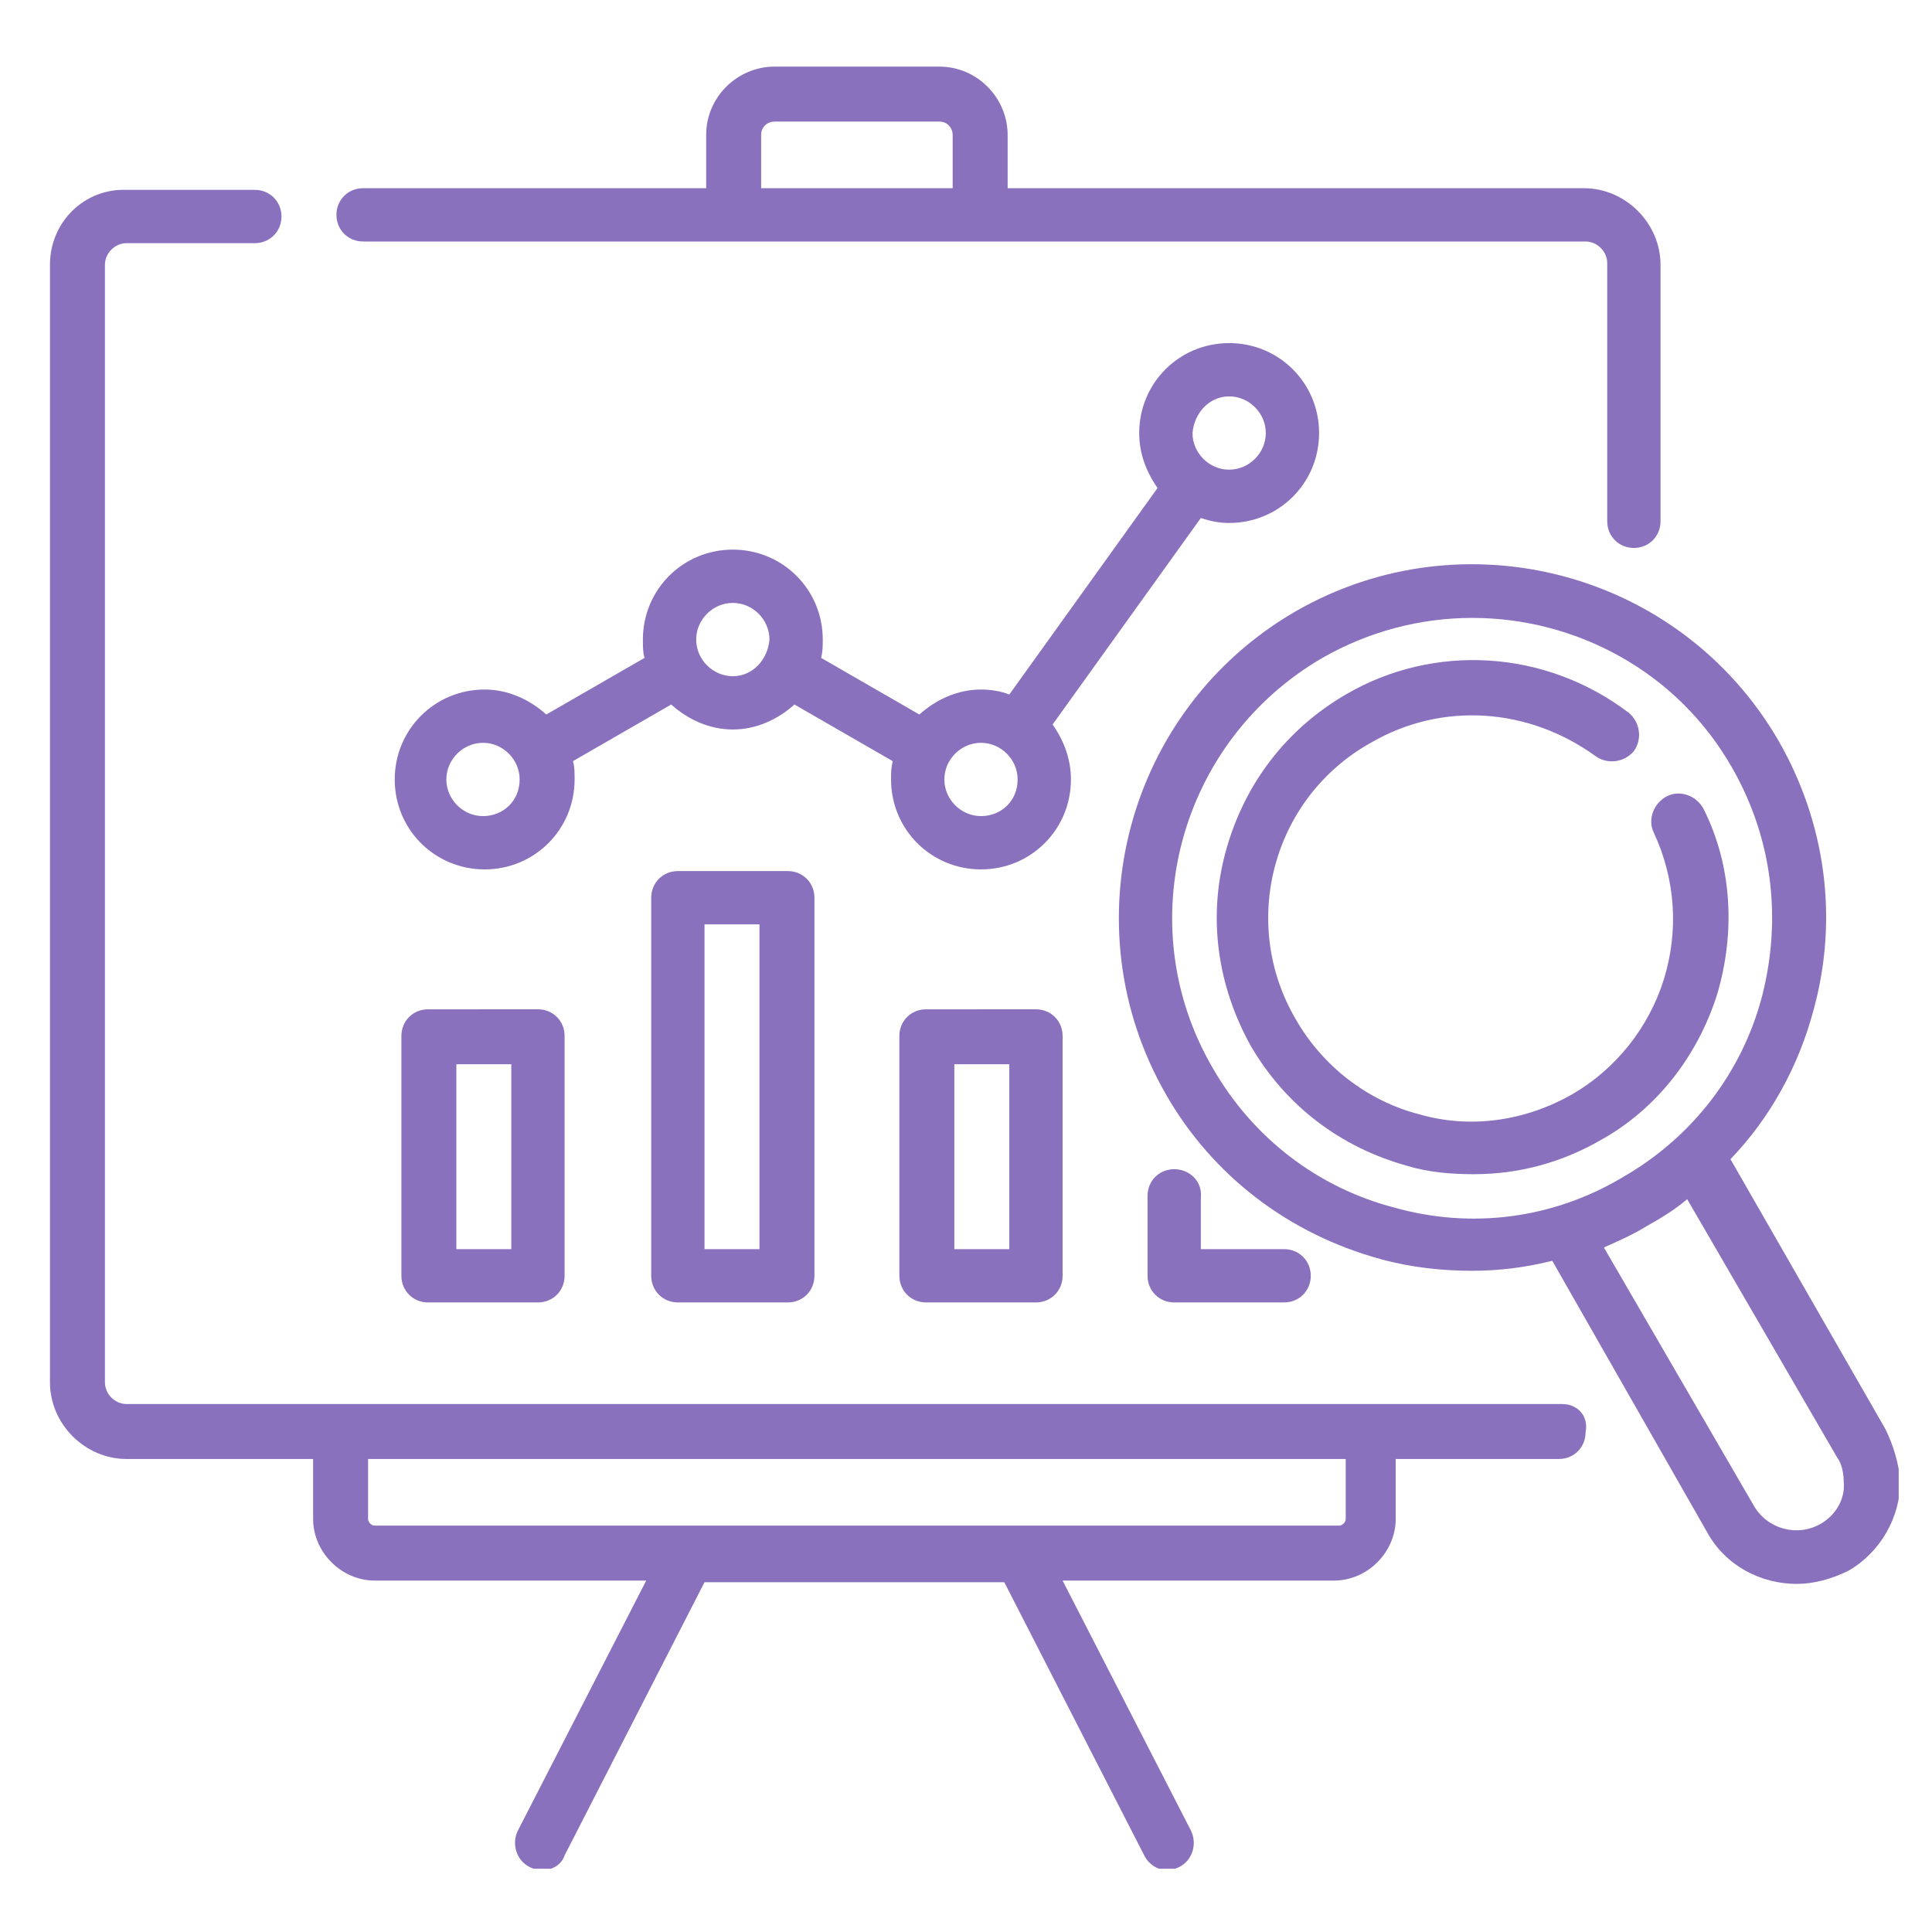
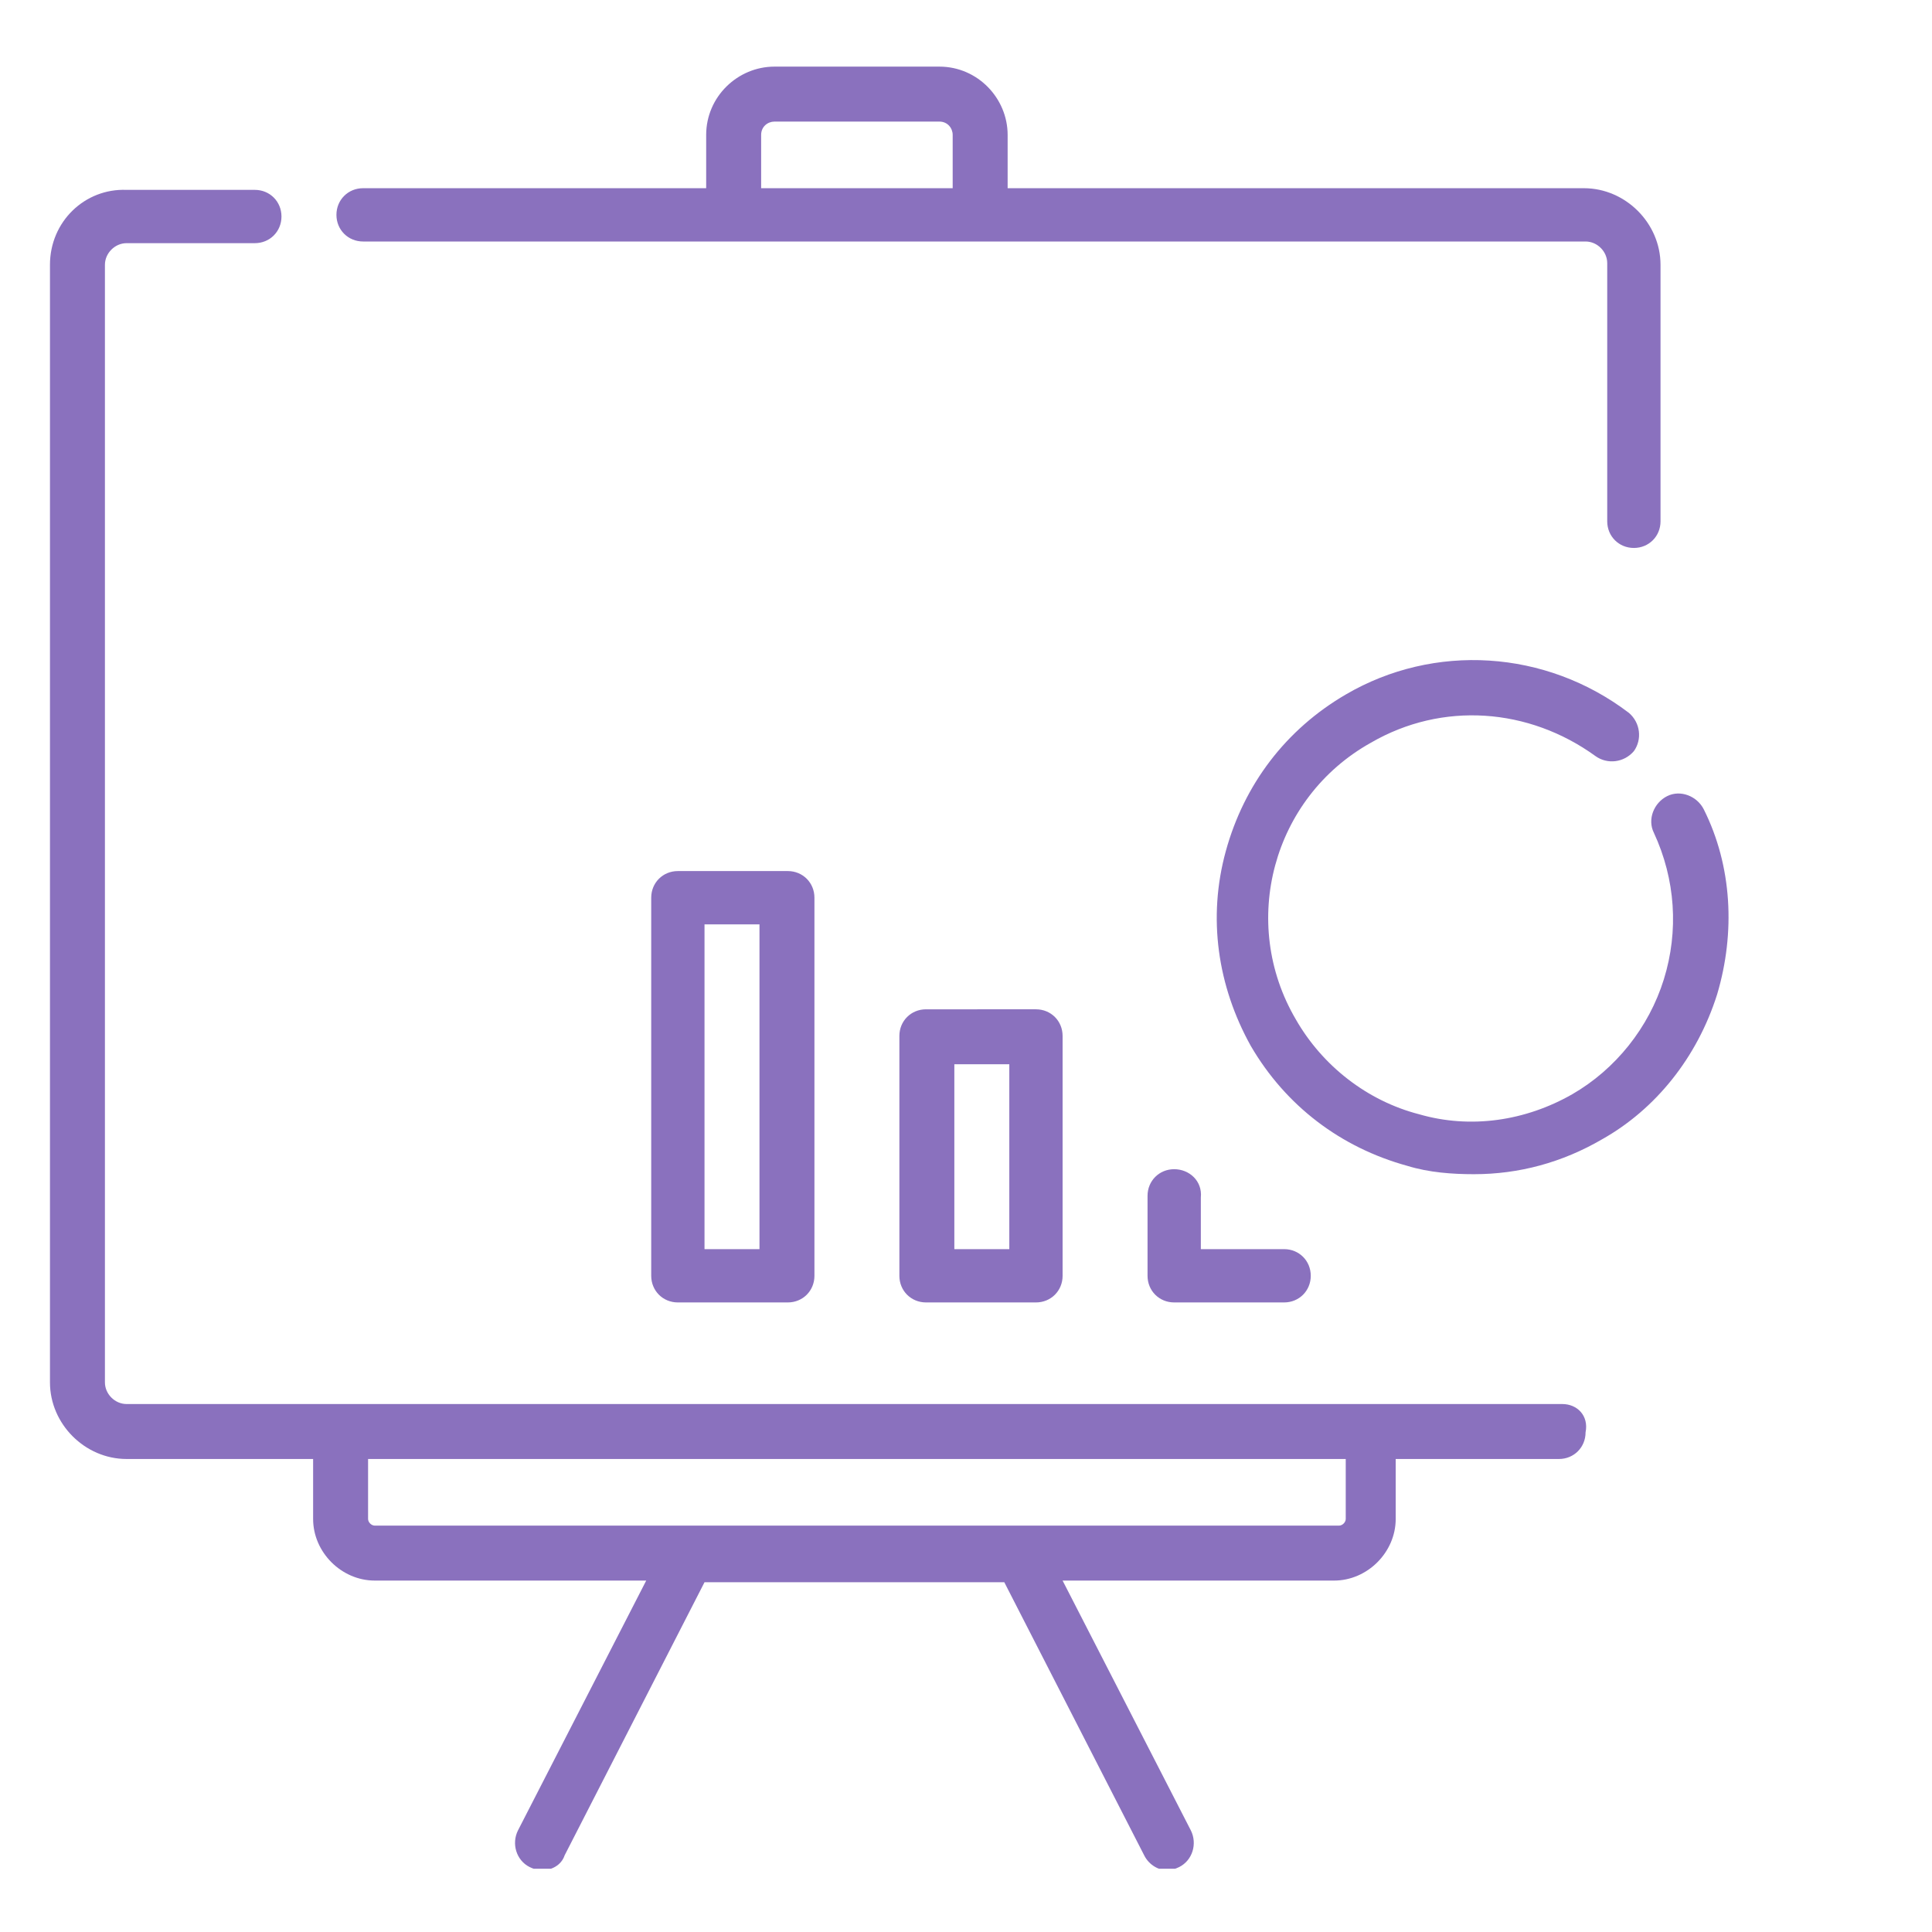
<svg xmlns="http://www.w3.org/2000/svg" xmlns:xlink="http://www.w3.org/1999/xlink" version="1.1" id="Capa_1" x="0px" y="0px" viewBox="0 0 116 116" style="enable-background:new 0 0 116 116;" xml:space="preserve">
  <style type="text/css"> .st0{clip-path:url(#SVGID_2_);} .st1{fill:#8A71BE;} </style>
  <g>
    <defs>
      <rect id="SVGID_1_" x="3" y="4" width="111" height="108.2" />
    </defs>
    <clipPath id="SVGID_2_">
      <use xlink:href="#SVGID_1_" style="overflow:visible;" />
    </clipPath>
    <g class="st0">
-       <path class="st1" d="M58.9,49c-1.2,0-2.2-1-2.2-2.2c0-1.2,1-2.2,2.2-2.2s2.2,1,2.2,2.2C61.1,48.1,60.1,49,58.9,49z M44,40.6 c-1.2,0-2.2-1-2.2-2.2s1-2.2,2.2-2.2c1.2,0,2.2,1,2.2,2.2C46.1,39.6,45.2,40.6,44,40.6z M29,49c-1.2,0-2.2-1-2.2-2.2 c0-1.2,1-2.2,2.2-2.2c1.2,0,2.2,1,2.2,2.2C31.2,48.1,30.2,49,29,49z M73.8,23.8c1.2,0,2.2,1,2.2,2.2c0,1.2-1,2.2-2.2,2.2 c-1.2,0-2.2-1-2.2-2.2C71.7,24.8,72.6,23.8,73.8,23.8z M73.8,31.4c3,0,5.4-2.4,5.4-5.4s-2.4-5.4-5.4-5.4S68.4,23,68.4,26 c0,1.2,0.4,2.3,1.1,3.3l-8.9,12.4c-0.5-0.2-1.1-0.3-1.7-0.3c-1.4,0-2.7,0.6-3.7,1.5l-5.9-3.4c0.1-0.4,0.1-0.7,0.1-1.1 c0-3-2.4-5.4-5.4-5.4s-5.4,2.4-5.4,5.4c0,0.4,0,0.8,0.1,1.1l-5.9,3.4c-1-0.9-2.3-1.5-3.7-1.5c-3,0-5.4,2.4-5.4,5.4 s2.4,5.4,5.4,5.4s5.4-2.4,5.4-5.4c0-0.4,0-0.8-0.1-1.1l5.9-3.4c1,0.9,2.3,1.5,3.7,1.5c1.4,0,2.7-0.6,3.7-1.5l5.9,3.4 c-0.1,0.4-0.1,0.7-0.1,1.1c0,3,2.4,5.4,5.4,5.4s5.4-2.4,5.4-5.4c0-1.2-0.4-2.3-1.1-3.3l8.9-12.4C72.7,31.3,73.2,31.4,73.8,31.4z" />
      <path class="st1" d="M80.8,91.2c0,0.2-0.2,0.4-0.4,0.4H22.5c-0.2,0-0.4-0.2-0.4-0.4v-3.6h58.7V91.2L80.8,91.2z M93.8,84.3H82.4 h-62H7.6c-0.7,0-1.3-0.6-1.3-1.3V15.9c0-0.7,0.6-1.3,1.3-1.3h7.7c0.9,0,1.6-0.7,1.6-1.6c0-0.9-0.7-1.6-1.6-1.6H7.6 C5.1,11.3,3,13.3,3,15.9V83c0,2.5,2.1,4.6,4.6,4.6h11.2v3.6c0,2,1.7,3.7,3.7,3.7h16.3l-7.7,15c-0.4,0.8-0.1,1.8,0.7,2.2 c0.2,0.1,0.5,0.2,0.7,0.2c0.6,0,1.2-0.3,1.4-0.9L42.3,95h18l8.4,16.4c0.3,0.6,0.9,0.9,1.4,0.9c0.2,0,0.5-0.1,0.7-0.2 c0.8-0.4,1.1-1.4,0.7-2.2l-7.7-15h16.3c2,0,3.7-1.7,3.7-3.7v-3.6h9.8c0.9,0,1.6-0.7,1.6-1.6C95.4,85,94.7,84.3,93.8,84.3z" />
      <path class="st1" d="M45.7,8.1c0-0.5,0.4-0.8,0.8-0.8h9.9c0.5,0,0.8,0.4,0.8,0.8v3.2H45.7V8.1z M21.8,14.5H44h14.8h36.4 c0.7,0,1.3,0.6,1.3,1.3v15.5c0,0.9,0.7,1.6,1.6,1.6c0.9,0,1.6-0.7,1.6-1.6V15.9c0-2.5-2.1-4.6-4.6-4.6H60.5V8.1 c0-2.2-1.8-4.1-4.1-4.1h-9.9c-2.2,0-4.1,1.8-4.1,4.1v3.2H21.8c-0.9,0-1.6,0.7-1.6,1.6C20.2,13.8,20.9,14.5,21.8,14.5z" />
-       <path class="st1" d="M30.7,75h-3.3V63.9h3.3V75z M25.7,60.6c-0.9,0-1.6,0.7-1.6,1.6v14.4c0,0.9,0.7,1.6,1.6,1.6h6.6 c0.9,0,1.6-0.7,1.6-1.6V62.2c0-0.9-0.7-1.6-1.6-1.6H25.7z" />
      <path class="st1" d="M45.6,75h-3.3V55.5h3.3V75z M40.7,52.3c-0.9,0-1.6,0.7-1.6,1.6v22.7c0,0.9,0.7,1.6,1.6,1.6h6.6 c0.9,0,1.6-0.7,1.6-1.6V53.9c0-0.9-0.7-1.6-1.6-1.6H40.7z" />
      <path class="st1" d="M60.6,75h-3.3V63.9h3.3V75z M55.6,60.6c-0.9,0-1.6,0.7-1.6,1.6v14.4c0,0.9,0.7,1.6,1.6,1.6h6.6 c0.9,0,1.6-0.7,1.6-1.6V62.2c0-0.9-0.7-1.6-1.6-1.6H55.6z" />
      <path class="st1" d="M70.5,70.2c-0.9,0-1.6,0.7-1.6,1.6v4.8c0,0.9,0.7,1.6,1.6,1.6h6.6c0.9,0,1.6-0.7,1.6-1.6 c0-0.9-0.7-1.6-1.6-1.6h-5v-3.1C72.2,70.9,71.4,70.2,70.5,70.2z" />
-       <path class="st1" d="M109.3,91.5c-1.4,0.8-3.2,0.3-4-1.1l-9-15.5c0.9-0.4,1.8-0.8,2.6-1.3c0.9-0.5,1.7-1,2.4-1.6l9,15.5 c0.3,0.4,0.4,1,0.4,1.5C110.8,90,110.2,91,109.3,91.5z M83.7,72.5c-4.6-1.2-8.5-4.2-10.9-8.4c-5-8.6-2-19.6,6.6-24.6 c2.8-1.6,5.9-2.4,9-2.4c6.2,0,12.3,3.2,15.6,9c2.4,4.2,3,9,1.8,13.7c-1.2,4.6-4.2,8.5-8.4,10.9C93.2,73.2,88.3,73.8,83.7,72.5z M113.2,85.8l-9.3-16.2c2.4-2.5,4.1-5.6,5-9c1.5-5.5,0.7-11.2-2.1-16.1c-5.9-10.2-18.9-13.6-29-7.8c-10.2,5.9-13.6,18.9-7.8,29 c2.8,4.9,7.4,8.4,12.9,9.9c1.8,0.5,3.7,0.7,5.5,0.7c1.6,0,3.2-0.2,4.8-0.6l9.3,16.3c1.1,2,3.2,3.1,5.4,3.1c1,0,2.1-0.3,3.1-0.8 c1.9-1.1,3.1-3.2,3.1-5.4C114,87.9,113.7,86.8,113.2,85.8z" />
      <path class="st1" d="M103.1,59.7c1.1-3.7,0.9-7.7-0.8-11.1c-0.4-0.8-1.4-1.2-2.2-0.8c-0.8,0.4-1.2,1.4-0.8,2.2 c1.3,2.8,1.5,5.9,0.6,8.8c-0.9,2.9-2.9,5.4-5.5,6.9c-2.8,1.6-6.1,2.1-9.2,1.2c-3.1-0.8-5.8-2.9-7.4-5.7 c-3.4-5.8-1.4-13.3,4.5-16.6c4.3-2.5,9.5-2.1,13.5,0.8c0.7,0.5,1.7,0.4,2.3-0.3c0.5-0.7,0.4-1.7-0.3-2.3c-5-3.8-11.7-4.2-17-1.1 c-3.6,2.1-6.1,5.4-7.2,9.4c-1.1,4-0.5,8.1,1.5,11.7c2.1,3.6,5.4,6.1,9.4,7.2c1.3,0.4,2.7,0.5,4,0.5c2.7,0,5.3-0.7,7.7-2.1 C99.4,66.6,101.9,63.5,103.1,59.7z" />
    </g>
  </g>
</svg>